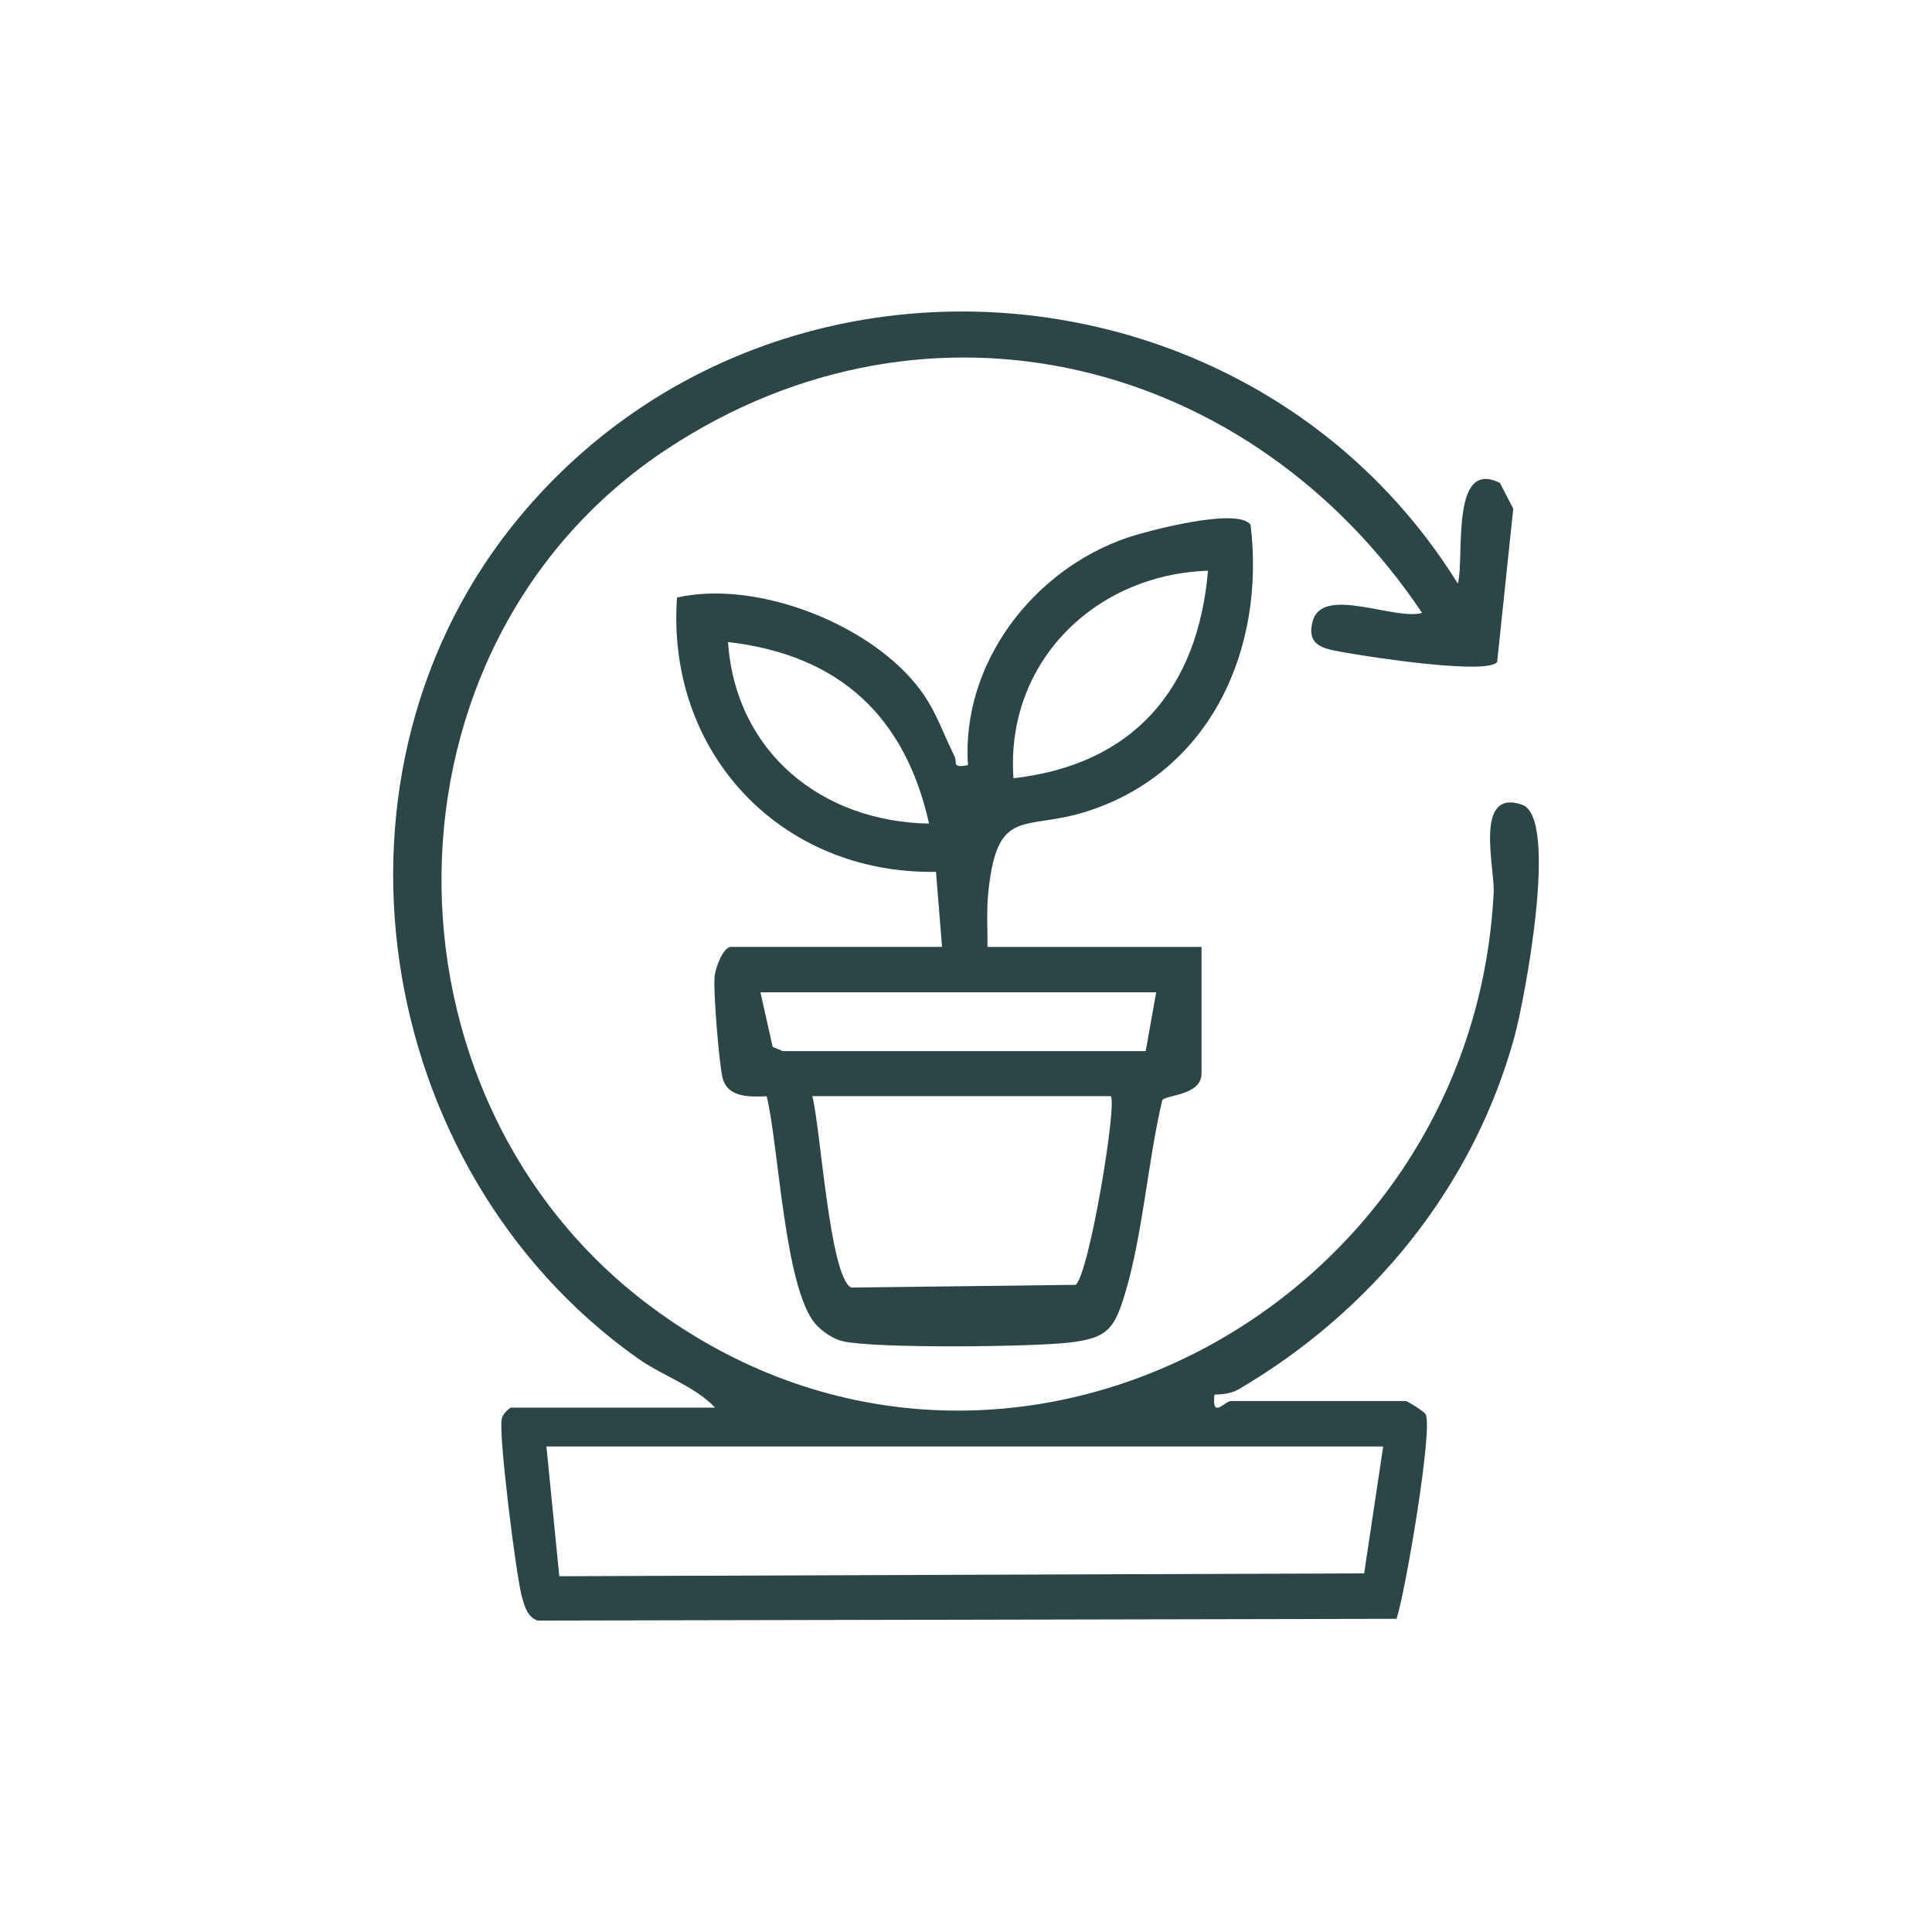
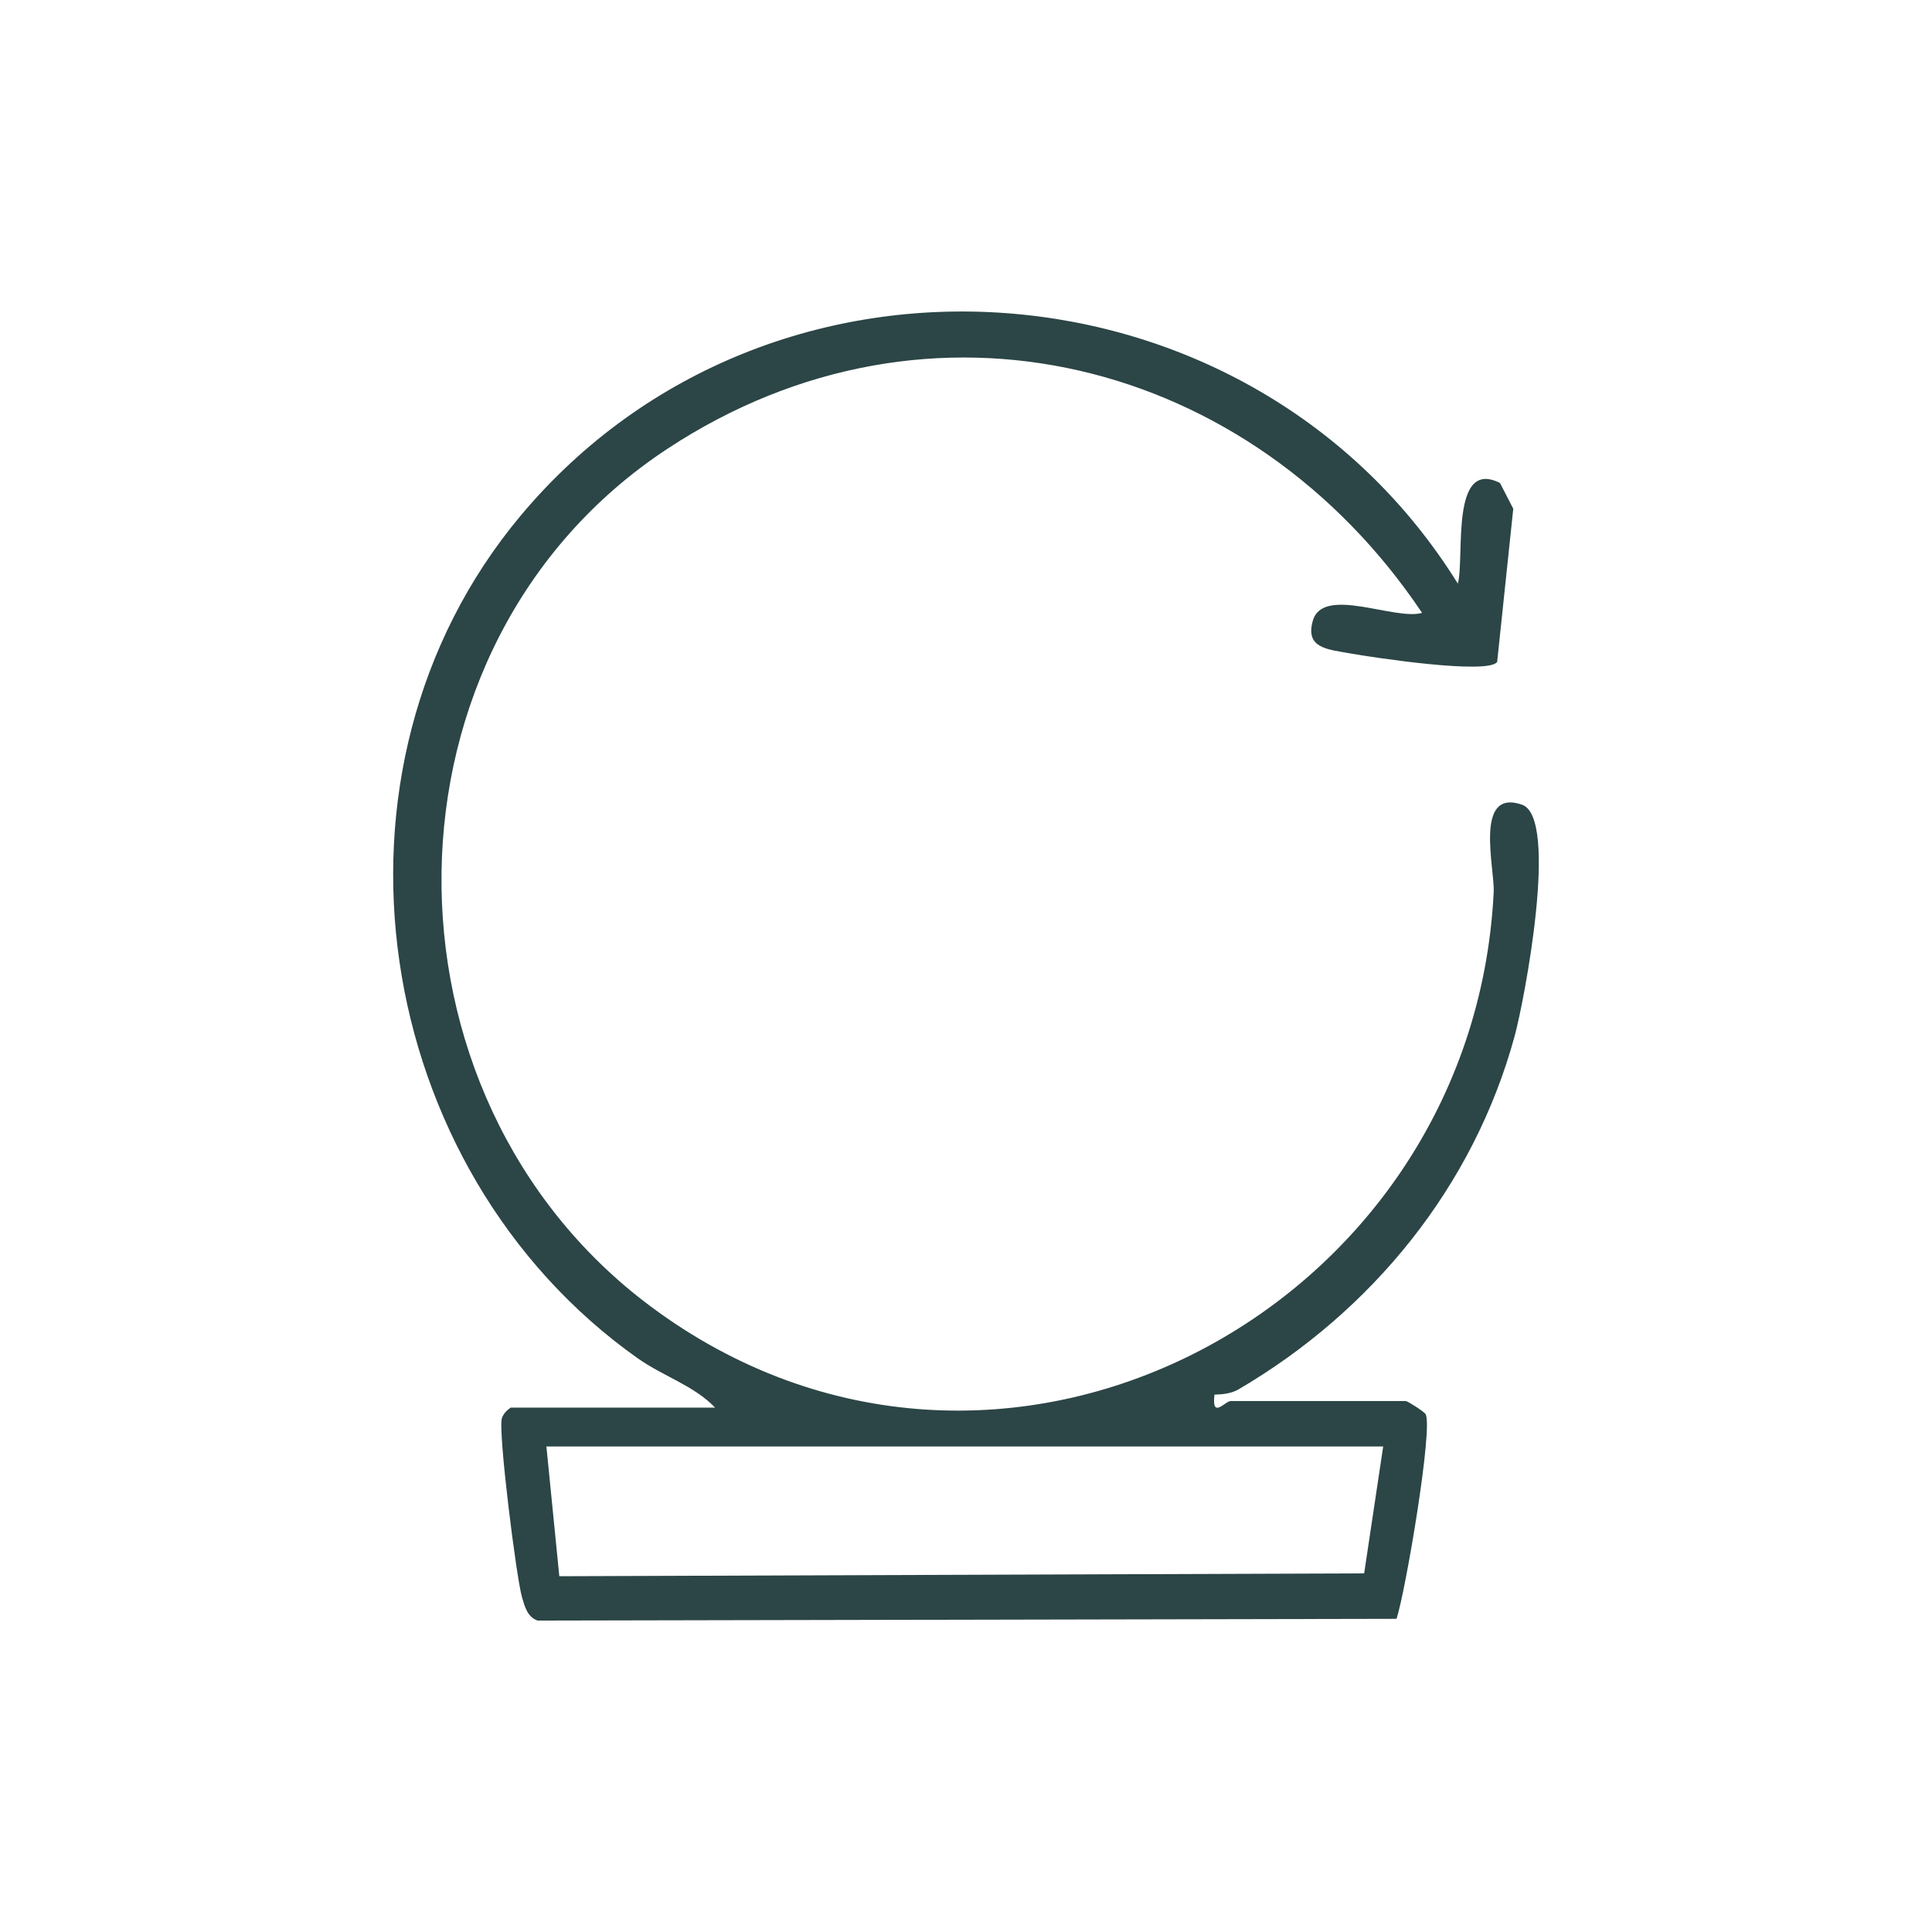
<svg xmlns="http://www.w3.org/2000/svg" viewBox="0 0 475 475" data-name="Layer 2" id="Layer_2">
  <defs>
    <style>
      .cls-1 {
        fill: none;
      }

      .cls-2 {
        fill: #2c4546;
      }
    </style>
  </defs>
  <g data-name="Layer 1" id="Layer_1-2">
-     <rect height="475" width="475" class="cls-1" />
    <g>
      <path d="M175.79,346.05c-5.21-5.42-12.68-7.64-19-12.1-65.6-46.41-81.03-144.71-28.8-207.15,61.76-73.84,179.97-64.54,230.43,16.69,1.72-6.28-1.96-30.97,10.37-24.74l3.26,6.33-3.96,37.66c-2.23,3.21-30.96-1.15-36.36-2.13s-10.89-1.26-8.95-8.03c2.51-8.63,20.18.05,26.85-1.9-41.88-62.51-120.95-82.84-185.5-40.37-73.21,48.16-73.6,159.14-4.15,210.89,85.06,63.39,202.13,1.45,207.26-101.87.29-5.78-4.94-25.57,6.94-21.5,9.22,3.15.56,48.31-1.8,56.93-10.11,37.02-35.07,67.62-67.92,86.85-1.7.99-3.92,1.23-5.87,1.27-.75,6.18,2.6,1.58,3.99,1.58h43.06c.41,0,4.42,2.53,4.84,3.2,1.96,3.12-4.94,43.76-7.13,50.34l-211.17.43c-2.51-.84-3.18-3.48-3.84-5.73-1.41-4.85-5.93-40.96-4.95-43.99.37-1.16,1.2-1.95,2.15-2.64h50.24ZM340.07,355.63h-205.73s3.17,31.9,3.17,31.9l197.88-.7,4.68-31.2Z" class="cls-2" />
-       <path d="M242.78,232.81h52.63v31.1c0,5.51-8.85,5.22-9.66,6.61-3.61,15.24-4.74,33.01-9.25,47.85-2.6,8.55-4.46,10.68-13.79,11.73s-47.33,1.49-55.49-.34c-2.35-.53-5.27-2.52-6.81-4.35-7.54-8.98-8.91-43.29-11.9-55.88-4.08.14-9.47.41-10.81-4.34-.86-3.04-2.43-22.03-1.99-25.29.29-2.1,2.04-7.1,4.06-7.1h51.84l-1.49-18.45c-38.25.63-66.37-29.38-63.67-67.44,19.02-4.32,46.23,5.95,58.74,21.33,4.87,5.99,6.24,11.24,9.46,17.62.85,1.69-.84,3.02,3.33,2.27-1.65-24.94,15.91-47.91,39.02-55.88,5.09-1.75,27.38-7.63,30.47-3.23,3.66,30.34-9.66,60.49-39.89,70.36-15.75,5.14-22.38-1.47-24.6,20.05-.46,4.45-.15,8.92-.2,13.36ZM297,140.32c-27.8.9-49.85,22.52-47.83,51.02,29.52-3.37,45.33-21.95,47.83-51.02ZM228.42,202.49c-5.95-26.55-22.19-41.49-49.43-44.64,1.85,26.99,22.91,44.17,49.43,44.64ZM284.25,243.97h-97.29l3.01,13.43,2.52,1.03h89.19s2.58-14.46,2.58-14.46ZM273.08,269.49h-73.37c2.04,7.72,4.25,44.42,9.55,47.07l55.19-.67c3.32-2.53,10.3-44.71,8.63-46.4Z" class="cls-2" />
    </g>
  </g>
</svg>